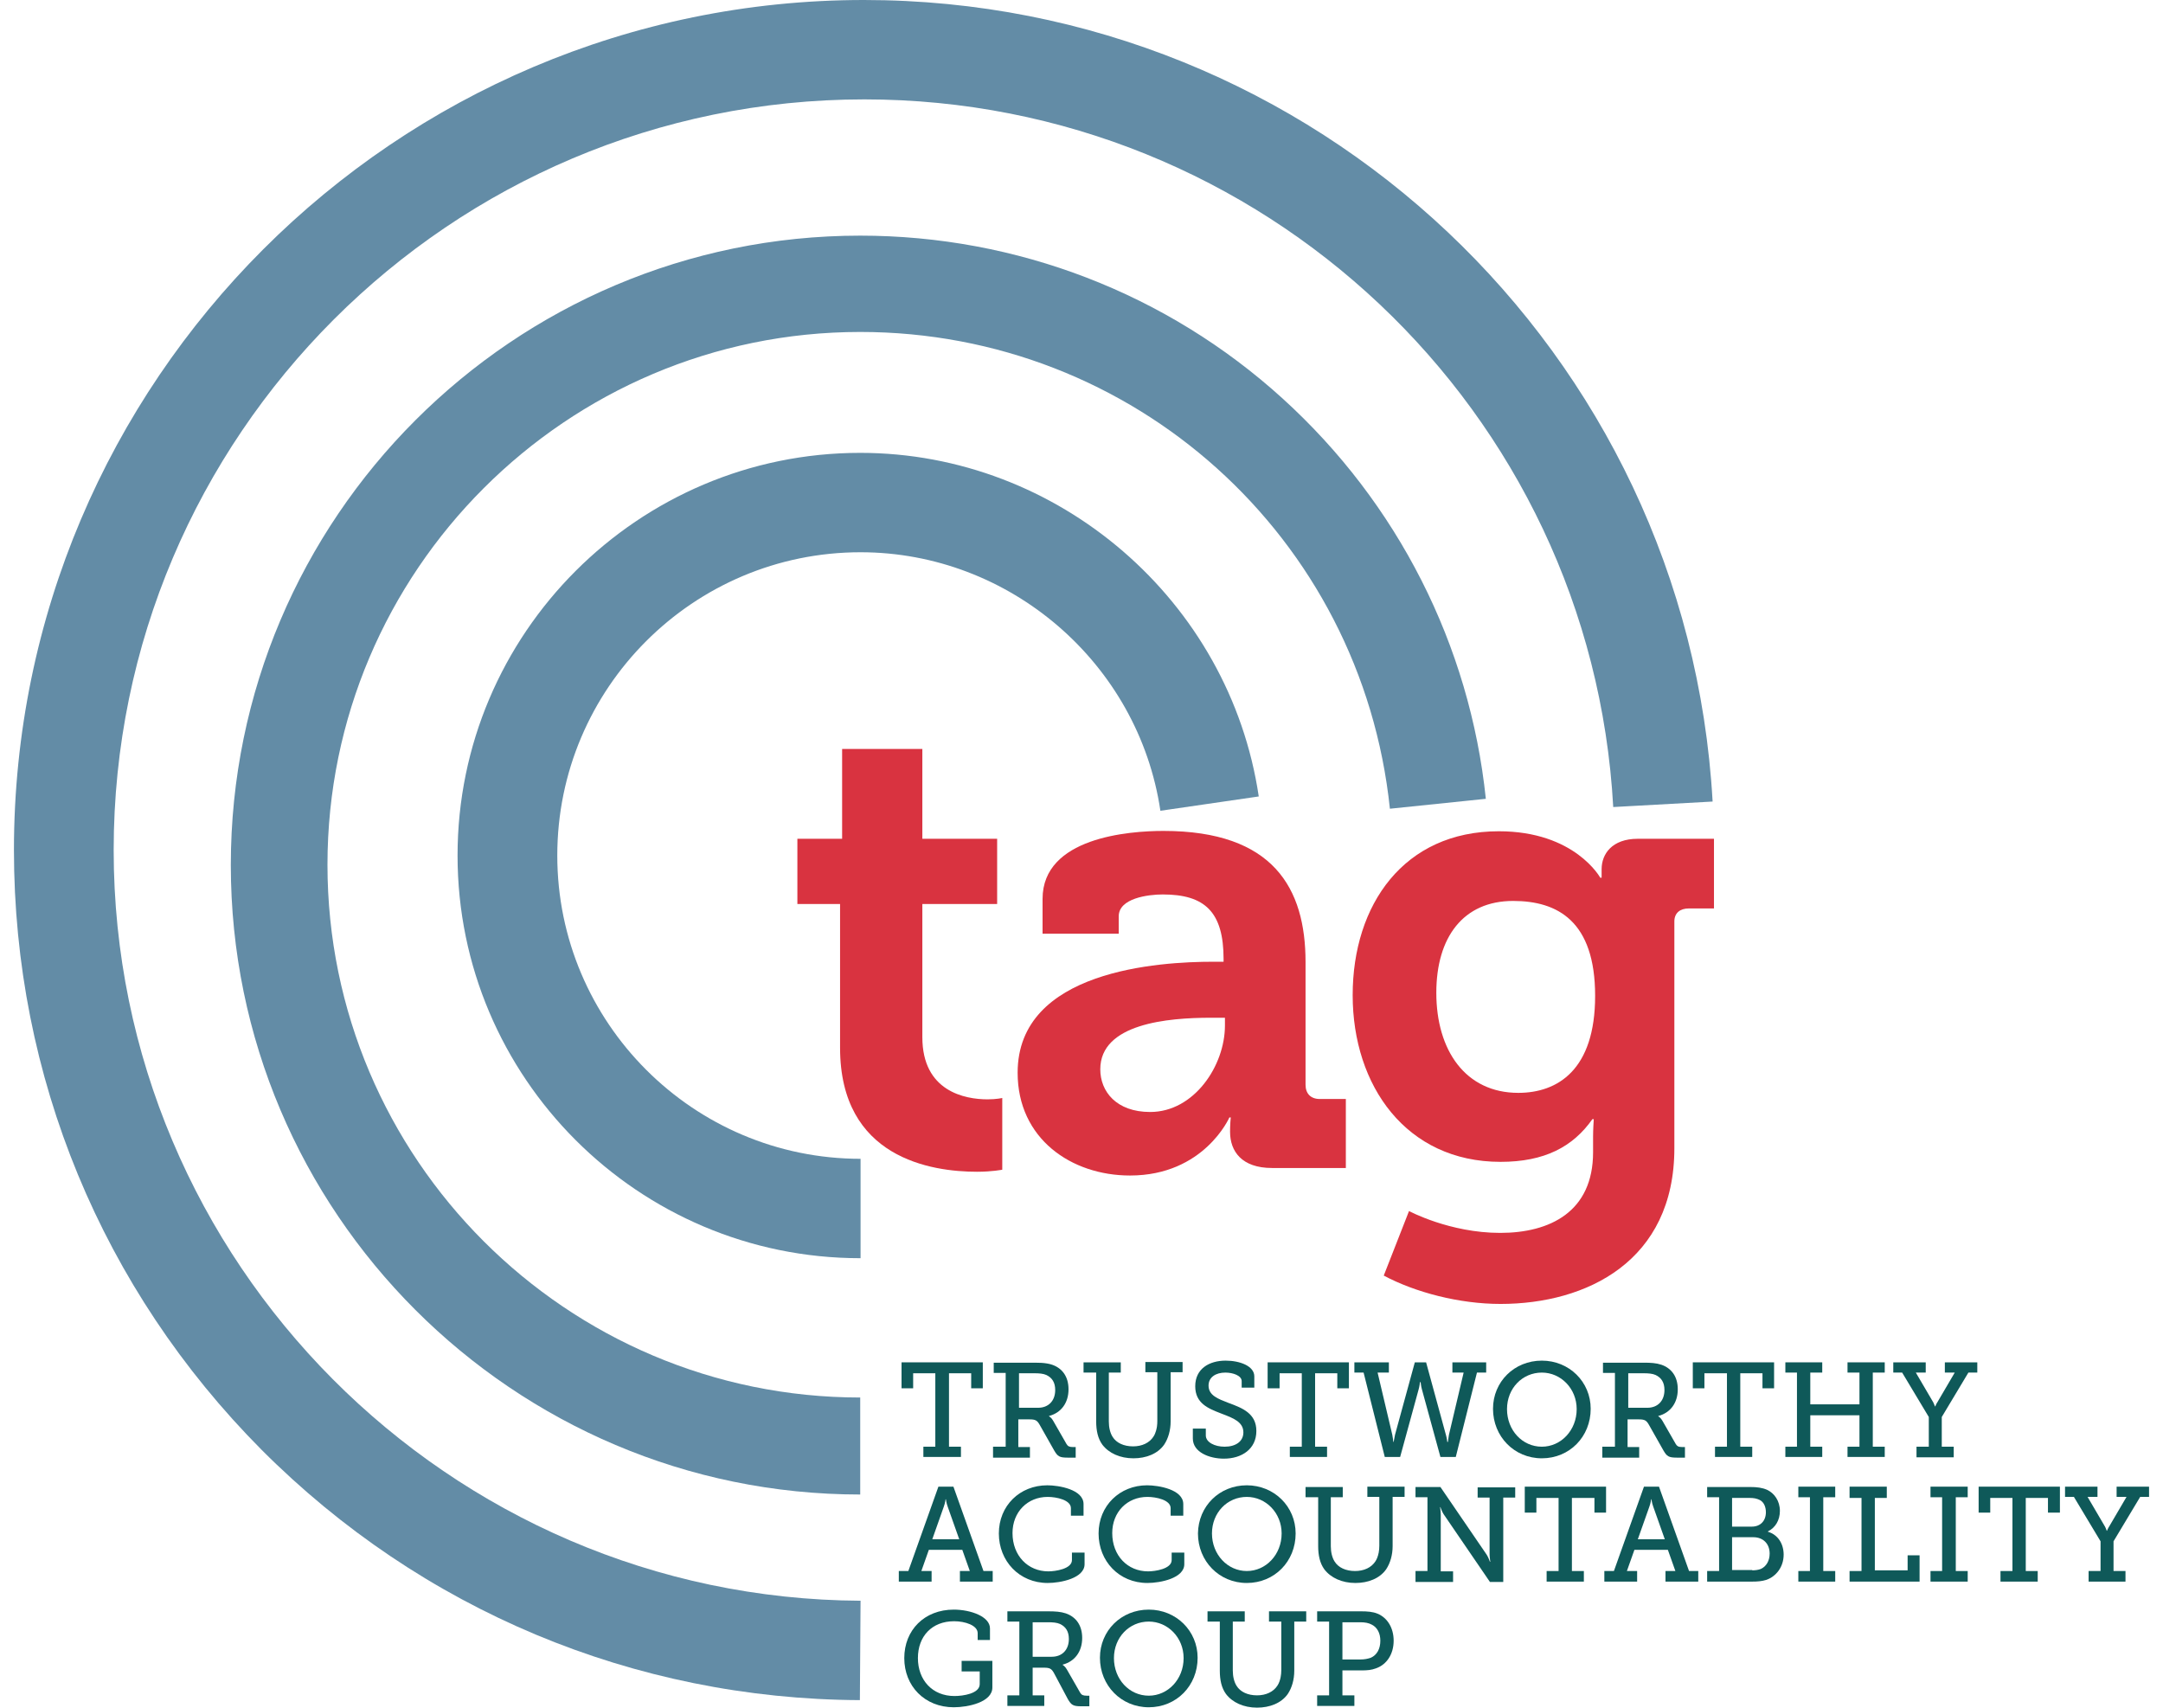
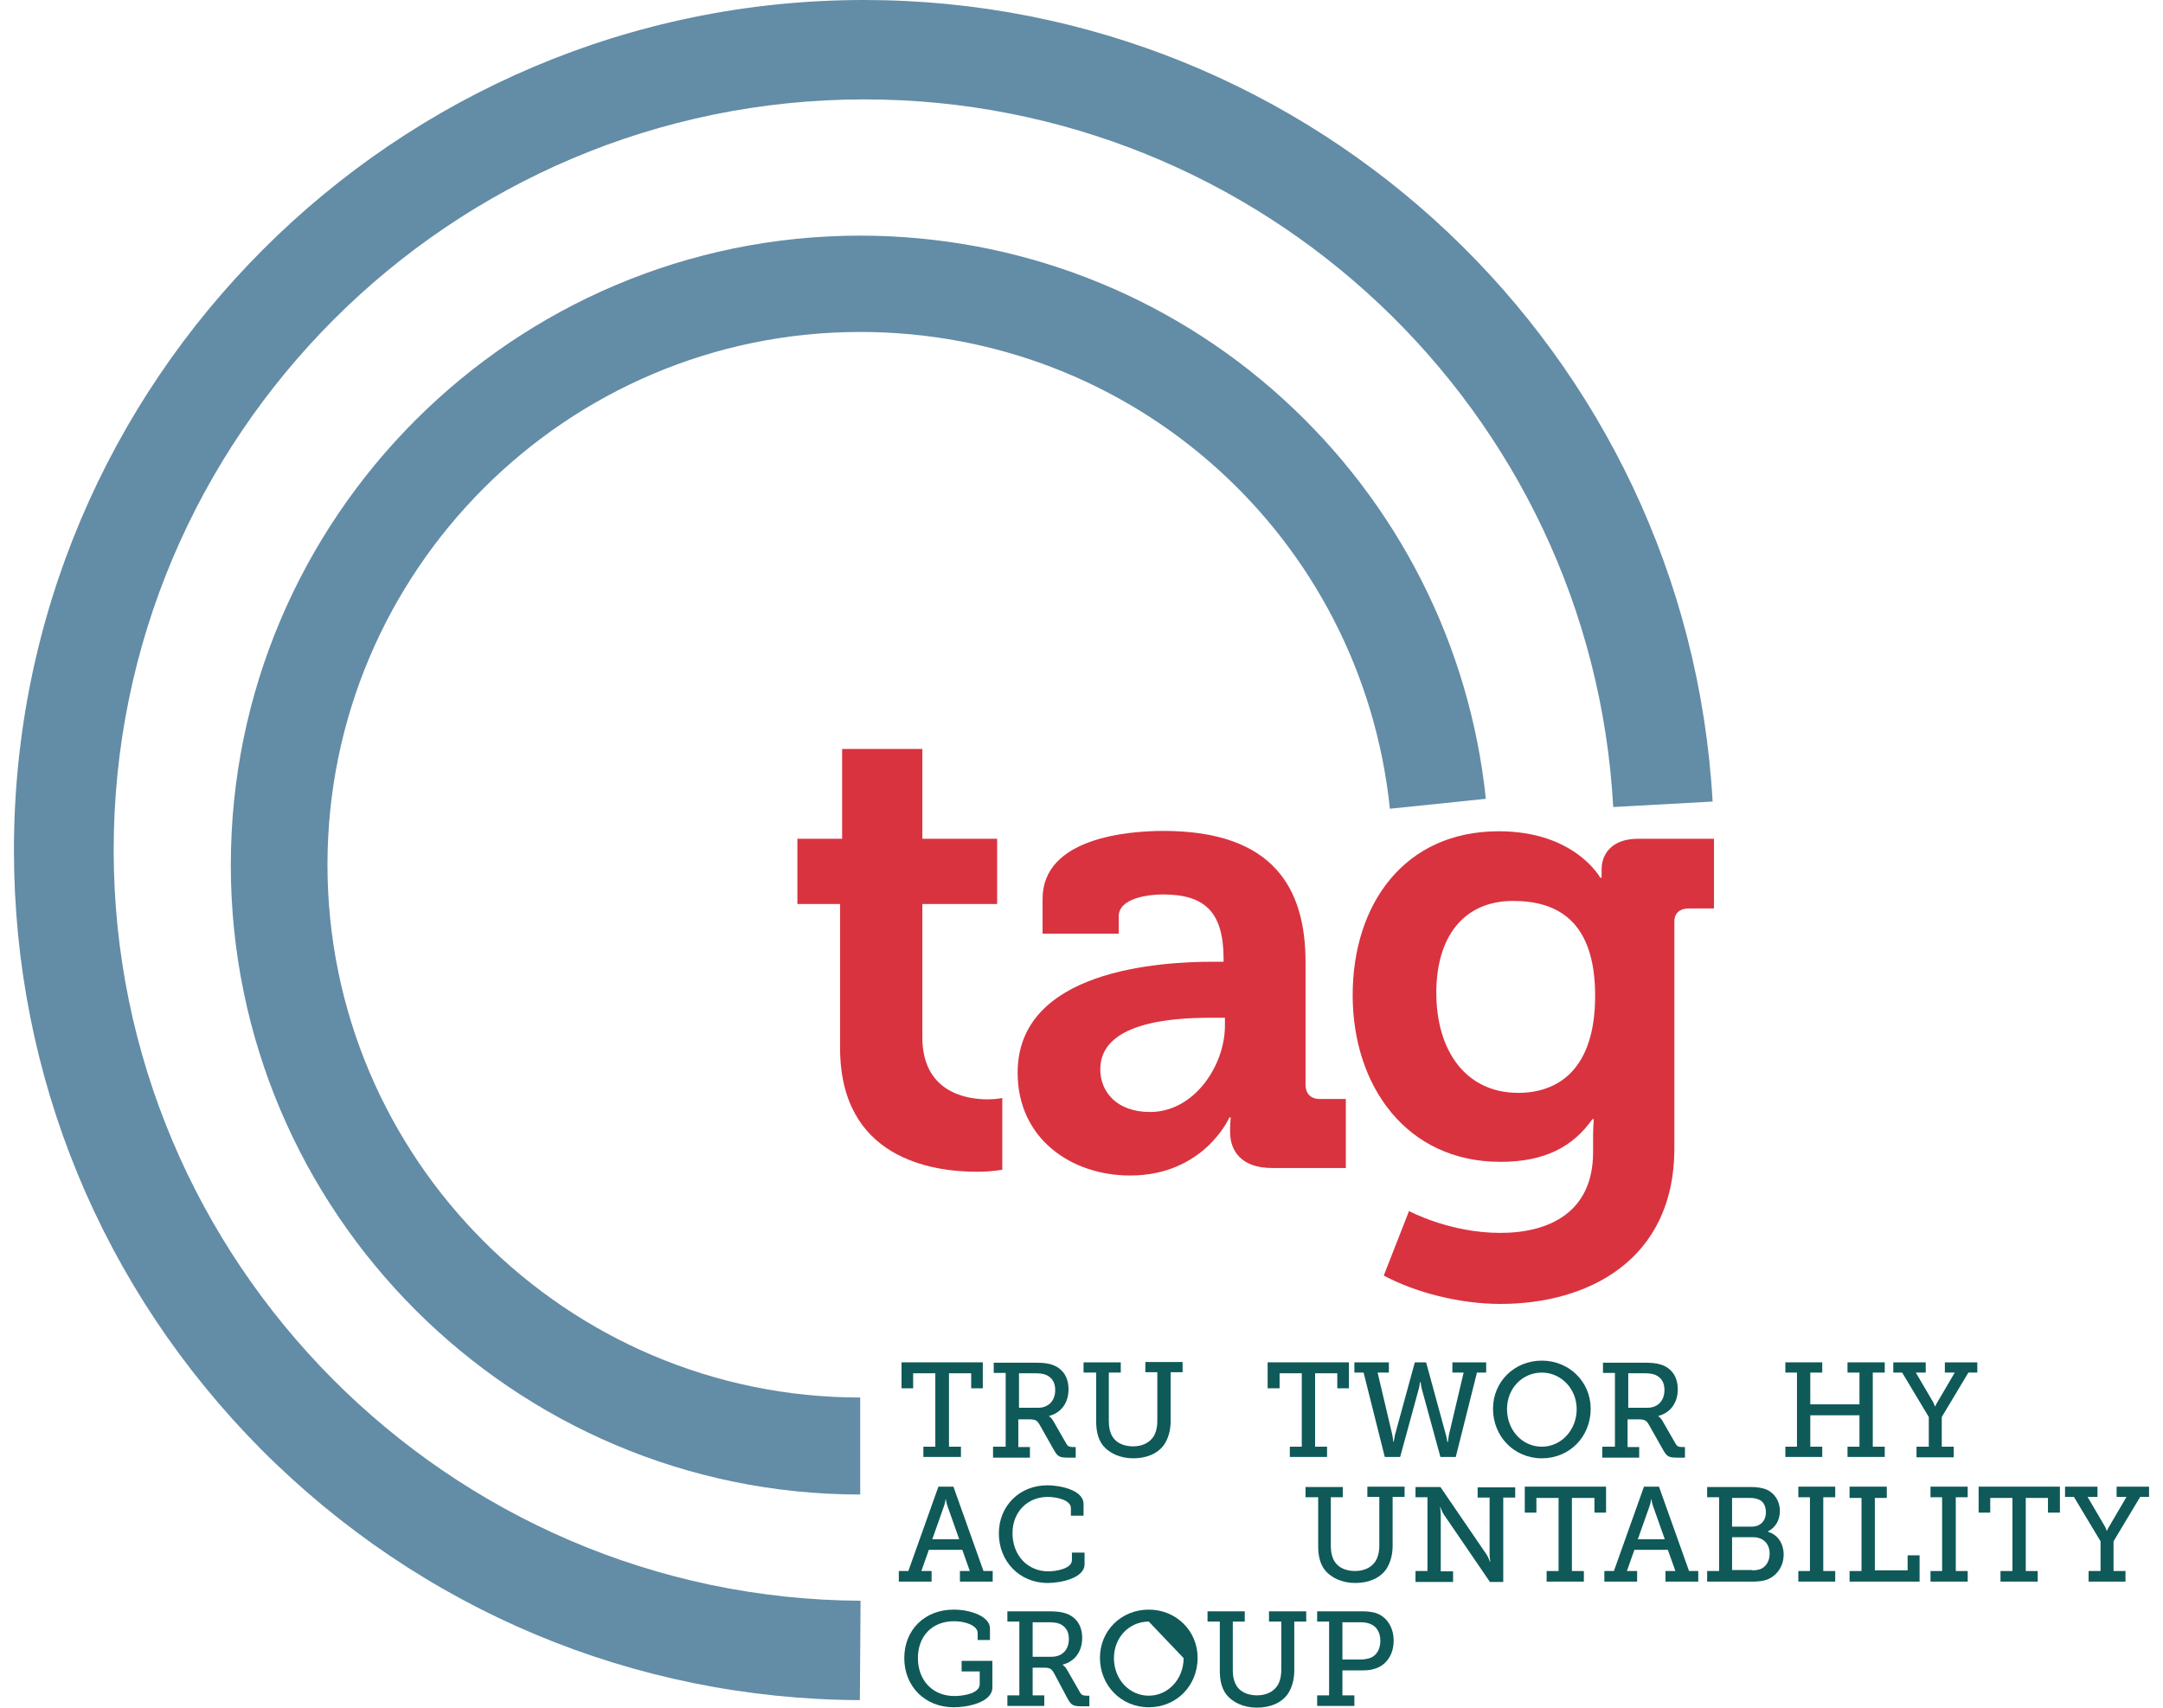
<svg xmlns="http://www.w3.org/2000/svg" width="76" height="60" viewBox="0 0 76 60" fill="none">
  <path d="M30.213 59.733C22.269 59.697 14.806 56.565 9.19 50.937C3.586 45.297 0.49 37.822 0.49 29.866C0.49 13.403 13.893 0 30.357 0C46.196 0 59.287 12.371 60.175 28.162L56.683 28.355C55.915 14.411 44.348 3.492 30.369 3.492C15.825 3.492 3.994 15.323 3.994 29.866C3.994 44.338 15.765 56.169 30.237 56.241L30.213 59.733Z" fill="#638CA6" />
  <path d="M30.225 52.509C18.033 52.509 8.11 42.586 8.11 30.394C8.11 18.203 18.033 8.279 30.225 8.279C35.72 8.279 41 10.307 45.068 14.003C49.112 17.675 51.644 22.667 52.207 28.066L48.836 28.414C47.84 18.863 39.836 11.663 30.225 11.663C19.905 11.663 11.506 20.063 11.506 30.382C11.506 40.702 19.905 49.101 30.225 49.101V52.509Z" fill="#638CA6" />
-   <path d="M16.077 30.058C16.077 37.858 22.425 44.206 30.225 44.206H30.237V40.714C24.357 40.714 19.581 35.926 19.581 30.058C19.581 24.179 24.357 19.403 30.237 19.403C35.48 19.403 40.004 23.303 40.772 28.486L44.228 27.983C43.208 21.107 37.196 15.911 30.225 15.911C22.425 15.911 16.077 22.259 16.077 30.058Z" fill="#638CA6" />
  <path d="M29.517 31.762H28.017V29.47H29.589V26.314H32.408V29.47H35.036V31.762H32.408V36.441C32.408 38.349 33.908 38.625 34.7 38.625C35.012 38.625 35.216 38.577 35.216 38.577V41.097C35.216 41.097 34.856 41.169 34.328 41.169C32.72 41.169 29.517 40.689 29.517 36.813V31.762Z" fill="#D93340" />
  <path fill-rule="evenodd" clip-rule="evenodd" d="M42.632 33.79H42.992V33.694C42.992 32.038 42.332 31.426 40.856 31.426C40.34 31.426 39.308 31.558 39.308 32.194V32.806H36.632V31.582C36.632 29.422 39.668 29.194 40.88 29.194C44.744 29.194 45.872 31.21 45.872 33.802V38.109C45.872 38.422 46.052 38.613 46.376 38.613H47.288V41.037H44.696C43.628 41.037 43.22 40.449 43.22 39.765C43.22 39.71 43.221 39.658 43.222 39.61C43.224 39.544 43.227 39.486 43.23 39.436C43.236 39.326 43.244 39.261 43.244 39.261H43.196C43.196 39.261 42.308 41.301 39.704 41.301C37.64 41.301 35.756 40.005 35.756 37.69C35.756 34.078 40.748 33.79 42.632 33.79ZM40.412 39.069C41.96 39.069 43.04 37.437 43.04 36.033V35.758H42.536C41.036 35.758 38.66 35.962 38.66 37.569C38.66 38.349 39.224 39.069 40.412 39.069Z" fill="#D93340" />
  <path fill-rule="evenodd" clip-rule="evenodd" d="M56.227 30.838C56.227 30.838 55.339 29.206 52.663 29.206C49.328 29.206 47.528 31.786 47.528 34.965C47.528 38.145 49.411 40.821 52.723 40.821C54.271 40.821 55.267 40.293 55.951 39.321H55.999C55.999 39.321 55.992 39.426 55.985 39.567C55.98 39.678 55.975 39.812 55.975 39.933V40.485C55.975 42.573 54.463 43.317 52.711 43.317C50.935 43.317 49.508 42.549 49.508 42.549L48.62 44.817C49.723 45.405 51.271 45.813 52.723 45.813C55.747 45.813 58.831 44.313 58.831 40.341V32.374C58.831 32.074 59.035 31.918 59.335 31.918H60.223V29.47H57.547C56.635 29.47 56.275 30.01 56.275 30.538V30.838H56.227ZM53.167 31.654C54.727 31.654 56.047 32.362 56.047 34.99C56.047 37.593 54.727 38.397 53.347 38.397C51.487 38.397 50.467 36.897 50.467 34.882C50.467 32.926 51.415 31.654 53.167 31.654Z" fill="#D93340" />
-   <path d="M42.368 50.433V50.193H41.912V50.541C41.912 51.021 42.488 51.249 43.004 51.249C43.628 51.249 44.144 50.913 44.144 50.277C44.144 49.665 43.664 49.473 43.172 49.293C42.8 49.149 42.464 49.029 42.464 48.681C42.464 48.381 42.728 48.225 43.052 48.225C43.328 48.225 43.628 48.333 43.628 48.525V48.753H44.072V48.357C44.072 47.997 43.568 47.805 43.064 47.805C42.5 47.805 41.996 48.081 41.996 48.705C41.996 49.305 42.452 49.485 42.884 49.653L42.94 49.675C43.327 49.822 43.688 49.959 43.688 50.325C43.688 50.649 43.412 50.829 43.028 50.829C42.68 50.829 42.368 50.673 42.368 50.433Z" fill="#0F5959" />
  <path d="M38.072 48.225V47.865H39.38V48.225H38.96V49.941C38.96 50.157 39.008 50.349 39.092 50.481C39.224 50.697 39.488 50.817 39.812 50.817C40.124 50.817 40.388 50.697 40.532 50.469C40.569 50.412 40.598 50.343 40.62 50.266C40.627 50.24 40.634 50.214 40.639 50.187C40.642 50.173 40.645 50.159 40.647 50.145L40.651 50.122L40.654 50.095C40.661 50.042 40.664 49.986 40.664 49.929V48.213H40.244V47.853H41.552V48.213H41.132V49.941C41.132 50.253 41.048 50.541 40.904 50.757C40.676 51.081 40.268 51.237 39.824 51.237C39.356 51.237 38.96 51.057 38.732 50.757C38.576 50.541 38.516 50.265 38.516 49.941V48.225H38.072Z" fill="#0F5959" />
  <path d="M32.864 50.829H32.444V51.189H33.764V50.829H33.344V48.249H34.124V48.777H34.532V47.865H31.677V48.777H32.085V48.249H32.864V50.829Z" fill="#0F5959" />
  <path fill-rule="evenodd" clip-rule="evenodd" d="M35.336 50.829H34.892V51.213H36.188V50.841H35.78V49.869H36.176C36.38 49.869 36.44 49.905 36.524 50.049L37.04 50.961C37.16 51.165 37.22 51.213 37.508 51.213H37.796V50.841H37.7C37.58 50.841 37.52 50.817 37.472 50.733L37.004 49.917C36.994 49.899 36.984 49.883 36.973 49.869C36.964 49.856 36.955 49.845 36.946 49.834C36.936 49.823 36.926 49.814 36.917 49.805C36.885 49.775 36.86 49.761 36.86 49.761V49.749C37.28 49.641 37.544 49.293 37.544 48.813C37.544 48.357 37.316 48.069 36.968 47.949C36.912 47.93 36.854 47.916 36.794 47.906C36.663 47.883 36.521 47.877 36.356 47.877H34.916V48.237H35.336V50.829ZM37.076 48.837C37.076 49.221 36.836 49.461 36.476 49.461H35.804V48.249H36.356C36.512 48.249 36.656 48.261 36.764 48.309C36.968 48.405 37.076 48.573 37.076 48.837Z" fill="#0F5959" />
  <path d="M45.32 50.829H45.74V48.249H44.96V48.777H44.54V47.865H47.396V48.777H46.988V48.249H46.208V50.829H46.628V51.189H45.32V50.829Z" fill="#0F5959" />
  <path d="M48.8 47.865H47.588V48.225H47.912L48.656 51.189H49.196L49.843 48.825C49.88 48.705 49.892 48.561 49.892 48.561H49.916C49.916 48.561 49.928 48.705 49.964 48.825L50.611 51.189H51.151L51.895 48.225H52.219V47.865H51.032V48.225H51.427L50.911 50.409C50.888 50.529 50.876 50.661 50.876 50.661H50.852C50.852 50.661 50.84 50.529 50.803 50.409L50.108 47.865H49.712L49.016 50.409C48.992 50.529 48.968 50.661 48.968 50.661H48.956C48.956 50.661 48.954 50.645 48.951 50.62C48.949 50.601 48.946 50.577 48.943 50.55C48.937 50.507 48.929 50.457 48.92 50.409L48.404 48.225H48.8V47.865Z" fill="#0F5959" />
  <path fill-rule="evenodd" clip-rule="evenodd" d="M54.175 47.805C55.135 47.805 55.891 48.549 55.891 49.497C55.891 50.481 55.147 51.237 54.175 51.237C53.203 51.237 52.459 50.469 52.459 49.497C52.459 48.549 53.203 47.805 54.175 47.805ZM54.175 50.829C54.847 50.829 55.399 50.253 55.399 49.509C55.399 48.789 54.847 48.225 54.175 48.225C53.491 48.225 52.951 48.777 52.951 49.509C52.951 50.253 53.491 50.829 54.175 50.829Z" fill="#0F5959" />
  <path fill-rule="evenodd" clip-rule="evenodd" d="M56.743 50.829H56.299V51.213H57.595V50.841H57.187V49.869H57.583C57.787 49.869 57.847 49.905 57.931 50.049L58.447 50.961C58.567 51.165 58.627 51.213 58.915 51.213H59.203V50.841H59.107C59.038 50.841 58.989 50.833 58.951 50.811C58.922 50.794 58.9 50.769 58.879 50.733L58.411 49.917C58.383 49.867 58.351 49.831 58.324 49.805C58.31 49.792 58.297 49.782 58.288 49.775C58.282 49.771 58.277 49.767 58.274 49.765L58.267 49.761V49.749C58.687 49.641 58.951 49.293 58.951 48.813C58.951 48.357 58.723 48.069 58.375 47.949C58.195 47.889 58.003 47.877 57.763 47.877H56.323V48.237H56.743V50.829ZM58.483 48.837C58.483 49.221 58.243 49.461 57.883 49.461H57.211V48.249H57.763C57.919 48.249 58.063 48.261 58.171 48.309C58.375 48.405 58.483 48.573 58.483 48.837Z" fill="#0F5959" />
-   <path d="M60.259 50.829H60.679V48.249H59.887V48.777H59.479V47.865H62.335V48.777H61.927V48.249H61.147V50.829H61.567V51.189H60.259V50.829Z" fill="#0F5959" />
  <path d="M63.139 50.829H62.731V51.189H64.027V50.829H63.607V49.725H65.335V50.829H64.915V51.189H66.223V50.829H65.803V48.225H66.223V47.865H64.915V48.225H65.335V49.341H63.607V48.225H64.027V47.865H62.731V48.225H63.139V50.829Z" fill="#0F5959" />
  <path d="M67.771 50.829V49.785L66.835 48.225H66.523V47.865H67.663V48.225H67.315L67.927 49.269C67.963 49.341 67.987 49.413 67.987 49.413H67.999C67.999 49.413 68.009 49.382 68.03 49.34C68.034 49.331 68.04 49.321 68.045 49.311C68.053 49.297 68.061 49.283 68.071 49.269L68.683 48.225H68.335V47.865H69.475V48.225H69.162L68.227 49.785V50.829H68.647V51.201H67.339V50.829H67.771Z" fill="#0F5959" />
  <path fill-rule="evenodd" clip-rule="evenodd" d="M31.916 55.197H31.581V55.569H32.733V55.197H32.373L32.636 54.453H33.812L34.076 55.197H33.728V55.569H34.88V55.197H34.556L33.5 52.233H32.972L31.916 55.197ZM33.296 52.929L33.704 54.081H32.757L33.164 52.929C33.212 52.797 33.224 52.677 33.224 52.677H33.236L33.238 52.689L33.24 52.704C33.242 52.72 33.246 52.743 33.252 52.771C33.261 52.815 33.275 52.871 33.296 52.929Z" fill="#0F5959" />
  <path d="M36.8 52.185C37.196 52.185 38.072 52.329 38.072 52.845V53.253H37.628V52.989C37.628 52.701 37.124 52.593 36.812 52.593C36.104 52.593 35.576 53.121 35.576 53.865C35.576 54.657 36.116 55.209 36.836 55.209C37.076 55.209 37.664 55.125 37.664 54.813V54.549H38.108V54.957C38.108 55.449 37.268 55.617 36.812 55.617C35.816 55.617 35.096 54.849 35.096 53.877C35.096 52.905 35.828 52.185 36.8 52.185Z" fill="#0F5959" />
-   <path d="M41.576 52.845C41.576 52.329 40.7 52.185 40.304 52.185C39.344 52.185 38.6 52.905 38.6 53.877C38.6 54.849 39.32 55.617 40.316 55.617C40.772 55.617 41.612 55.449 41.612 54.957V54.549H41.168V54.813C41.168 55.125 40.58 55.209 40.34 55.209C39.62 55.209 39.08 54.657 39.08 53.865C39.08 53.121 39.608 52.593 40.316 52.593C40.628 52.593 41.132 52.701 41.132 52.989V53.253H41.576V52.845Z" fill="#0F5959" />
-   <path fill-rule="evenodd" clip-rule="evenodd" d="M43.808 52.185C44.768 52.185 45.524 52.929 45.524 53.877C45.524 54.861 44.78 55.617 43.808 55.617C42.836 55.617 42.092 54.849 42.092 53.877C42.104 52.917 42.848 52.185 43.808 52.185ZM43.808 55.197C44.48 55.197 45.032 54.621 45.032 53.877C45.032 53.157 44.48 52.593 43.808 52.593C43.124 52.593 42.584 53.145 42.584 53.877C42.584 54.621 43.136 55.197 43.808 55.197Z" fill="#0F5959" />
  <path d="M45.872 52.605H46.316V54.321C46.316 54.645 46.376 54.921 46.532 55.137C46.76 55.437 47.156 55.617 47.624 55.617C48.068 55.617 48.476 55.461 48.704 55.137C48.848 54.921 48.932 54.633 48.932 54.321V52.593H49.352V52.233H48.044V52.593H48.464V54.309C48.464 54.395 48.456 54.477 48.442 54.553C48.429 54.619 48.411 54.681 48.389 54.736C48.372 54.777 48.353 54.815 48.332 54.849C48.188 55.077 47.924 55.197 47.612 55.197C47.288 55.197 47.024 55.077 46.892 54.861C46.808 54.729 46.76 54.537 46.76 54.321V52.605H47.18V52.245H45.872V52.605Z" fill="#0F5959" />
  <path d="M49.736 55.197H50.156V52.605H49.736V52.245H50.611L52.243 54.633C52.303 54.729 52.351 54.873 52.351 54.873H52.363L52.361 54.856L52.357 54.824L52.351 54.77C52.345 54.717 52.339 54.655 52.339 54.609V52.617H51.919V52.257H53.239V52.617H52.819V55.581H52.351L50.719 53.193C50.695 53.154 50.673 53.107 50.655 53.066L50.643 53.036L50.628 52.999L50.616 52.966L50.611 52.953H50.599L50.602 52.971L50.607 53.013C50.61 53.033 50.612 53.056 50.615 53.08C50.62 53.127 50.623 53.178 50.623 53.217V55.209H51.056V55.581H49.736V55.197Z" fill="#0F5959" />
  <path d="M54.763 55.197H54.343V55.569H55.651V55.197H55.231V52.629H56.023V53.145H56.431V52.233H53.575V53.145H53.983V52.629H54.763V55.197Z" fill="#0F5959" />
  <path fill-rule="evenodd" clip-rule="evenodd" d="M56.707 55.197L57.763 52.233H58.291L59.347 55.197H59.671V55.569H58.519V55.197H58.867L58.603 54.453H57.427L57.163 55.197H57.523V55.569H56.371V55.197H56.707ZM58.495 54.081L58.087 52.929C58.039 52.797 58.027 52.677 58.027 52.677H58.015C58.015 52.677 58.003 52.797 57.955 52.929L57.547 54.081H58.495Z" fill="#0F5959" />
  <path fill-rule="evenodd" clip-rule="evenodd" d="M60.403 55.197H59.983V55.569H61.555C61.747 55.569 61.903 55.557 62.059 55.509C62.407 55.389 62.671 55.053 62.671 54.621C62.671 54.249 62.479 53.925 62.119 53.817V53.805C62.383 53.673 62.539 53.409 62.539 53.085C62.539 52.737 62.347 52.461 62.083 52.341C61.915 52.269 61.735 52.245 61.495 52.245H59.983V52.605H60.403V55.197ZM61.867 55.125C61.771 55.161 61.663 55.173 61.567 55.173V55.161H60.859V54.009H61.603C61.951 54.009 62.179 54.237 62.179 54.585C62.179 54.837 62.059 55.041 61.867 55.125ZM62.047 53.133C62.047 53.433 61.855 53.637 61.555 53.637H60.859V52.629H61.483C61.551 52.629 61.612 52.634 61.667 52.645C61.727 52.657 61.781 52.676 61.831 52.701C61.975 52.773 62.047 52.941 62.047 53.133Z" fill="#0F5959" />
  <path d="M63.187 55.197H63.595V52.605H63.187V52.233H64.483V52.605H64.063V55.197H64.483V55.569H63.187V55.197Z" fill="#0F5959" />
  <path d="M65.407 55.197H64.987V55.569H67.447V54.645H67.027V55.173H65.875V52.629H66.295V52.233H64.987V52.629H65.407V55.197Z" fill="#0F5959" />
  <path d="M67.831 55.197H68.239V52.605H67.831V52.233H69.138V52.605H68.719V55.197H69.138V55.569H67.831V55.197Z" fill="#0F5959" />
  <path d="M70.71 55.197H70.29V55.569H71.598V55.197H71.178V52.629H71.958V53.145H72.378V52.233H69.522V53.145H69.93V52.629H70.71V55.197Z" fill="#0F5959" />
  <path d="M73.386 55.197H73.806V54.153L72.87 52.593H72.558V52.233H73.698V52.593H73.35L73.962 53.637L73.973 53.659C73.978 53.67 73.983 53.681 73.987 53.691L74.001 53.724C74.014 53.757 74.022 53.781 74.022 53.781H74.034L74.037 53.773L74.043 53.758C74.047 53.748 74.052 53.735 74.059 53.721C74.066 53.707 74.073 53.692 74.082 53.677L74.095 53.654L74.106 53.637L74.718 52.593H74.37V52.233H75.51V52.593H75.198L74.262 54.153V55.197H74.682V55.569H73.386V55.197Z" fill="#0F5959" />
  <path d="M34.784 57.213C34.784 56.793 34.1 56.553 33.512 56.553C32.48 56.553 31.773 57.273 31.773 58.257C31.773 59.241 32.492 59.984 33.512 59.984C34.016 59.984 34.868 59.805 34.868 59.289V58.353H33.788V58.725H34.424V59.169C34.424 59.505 33.836 59.589 33.536 59.589C32.757 59.589 32.252 59.025 32.252 58.257C32.252 57.489 32.744 56.961 33.525 56.961C33.908 56.961 34.352 57.105 34.352 57.381V57.621H34.784V57.213Z" fill="#0F5959" />
  <path fill-rule="evenodd" clip-rule="evenodd" d="M35.396 59.565H35.816V56.973H35.396V56.613H36.836C37.076 56.613 37.268 56.625 37.448 56.685C37.796 56.805 38.024 57.093 38.024 57.549C38.024 58.029 37.76 58.377 37.34 58.485V58.497C37.34 58.497 37.424 58.545 37.484 58.653L37.952 59.469C38 59.553 38.06 59.577 38.18 59.577H38.276V59.949H37.988C37.7 59.949 37.64 59.901 37.52 59.697L37.028 58.773C36.944 58.629 36.884 58.593 36.68 58.593H36.284V59.565H36.692V59.937H35.396V59.565ZM36.956 58.209C37.316 58.209 37.556 57.969 37.556 57.585C37.556 57.321 37.448 57.153 37.244 57.057C37.136 57.009 36.992 56.997 36.836 56.997H36.284V58.209H36.956Z" fill="#0F5959" />
-   <path fill-rule="evenodd" clip-rule="evenodd" d="M42.08 58.245C42.08 57.297 41.324 56.553 40.364 56.553C39.392 56.553 38.648 57.297 38.648 58.245C38.648 59.217 39.392 59.984 40.364 59.984C41.336 59.984 42.08 59.229 42.08 58.245ZM41.588 58.257C41.588 59.001 41.036 59.577 40.364 59.577C39.68 59.577 39.14 59.001 39.14 58.257C39.14 57.525 39.68 56.973 40.364 56.973C41.036 56.973 41.588 57.537 41.588 58.257Z" fill="#0F5959" />
+   <path fill-rule="evenodd" clip-rule="evenodd" d="M42.08 58.245C42.08 57.297 41.324 56.553 40.364 56.553C39.392 56.553 38.648 57.297 38.648 58.245C38.648 59.217 39.392 59.984 40.364 59.984C41.336 59.984 42.08 59.229 42.08 58.245ZM41.588 58.257C41.588 59.001 41.036 59.577 40.364 59.577C39.68 59.577 39.14 59.001 39.14 58.257C39.14 57.525 39.68 56.973 40.364 56.973Z" fill="#0F5959" />
  <path d="M42.428 56.973V56.613H43.736V56.973H43.316V58.689C43.316 58.905 43.364 59.097 43.448 59.229C43.58 59.445 43.844 59.565 44.168 59.565C44.48 59.565 44.744 59.445 44.888 59.217C44.938 59.139 44.975 59.039 44.997 58.926C45.012 58.849 45.02 58.765 45.02 58.677V56.973H44.588V56.613H45.896V56.973H45.476V58.701C45.476 59.013 45.392 59.301 45.248 59.517C45.02 59.841 44.612 59.997 44.168 59.997C43.7 59.997 43.304 59.817 43.076 59.517C42.92 59.301 42.86 59.025 42.86 58.701V56.973H42.428Z" fill="#0F5959" />
  <path fill-rule="evenodd" clip-rule="evenodd" d="M46.7 59.565H46.28V59.937H47.588V59.565H47.168V58.689H47.84C48.032 58.689 48.188 58.677 48.344 58.617C48.728 58.485 48.968 58.113 48.968 57.645C48.968 57.201 48.752 56.841 48.404 56.697C48.236 56.625 48.032 56.613 47.828 56.613H46.28V56.973H46.7V59.565ZM48.164 58.245C48.056 58.281 47.948 58.305 47.792 58.305H47.168V56.997H47.792C47.96 56.997 48.092 57.021 48.2 57.081C48.392 57.177 48.5 57.381 48.5 57.645C48.5 57.933 48.38 58.149 48.164 58.245Z" fill="#0F5959" />
</svg>